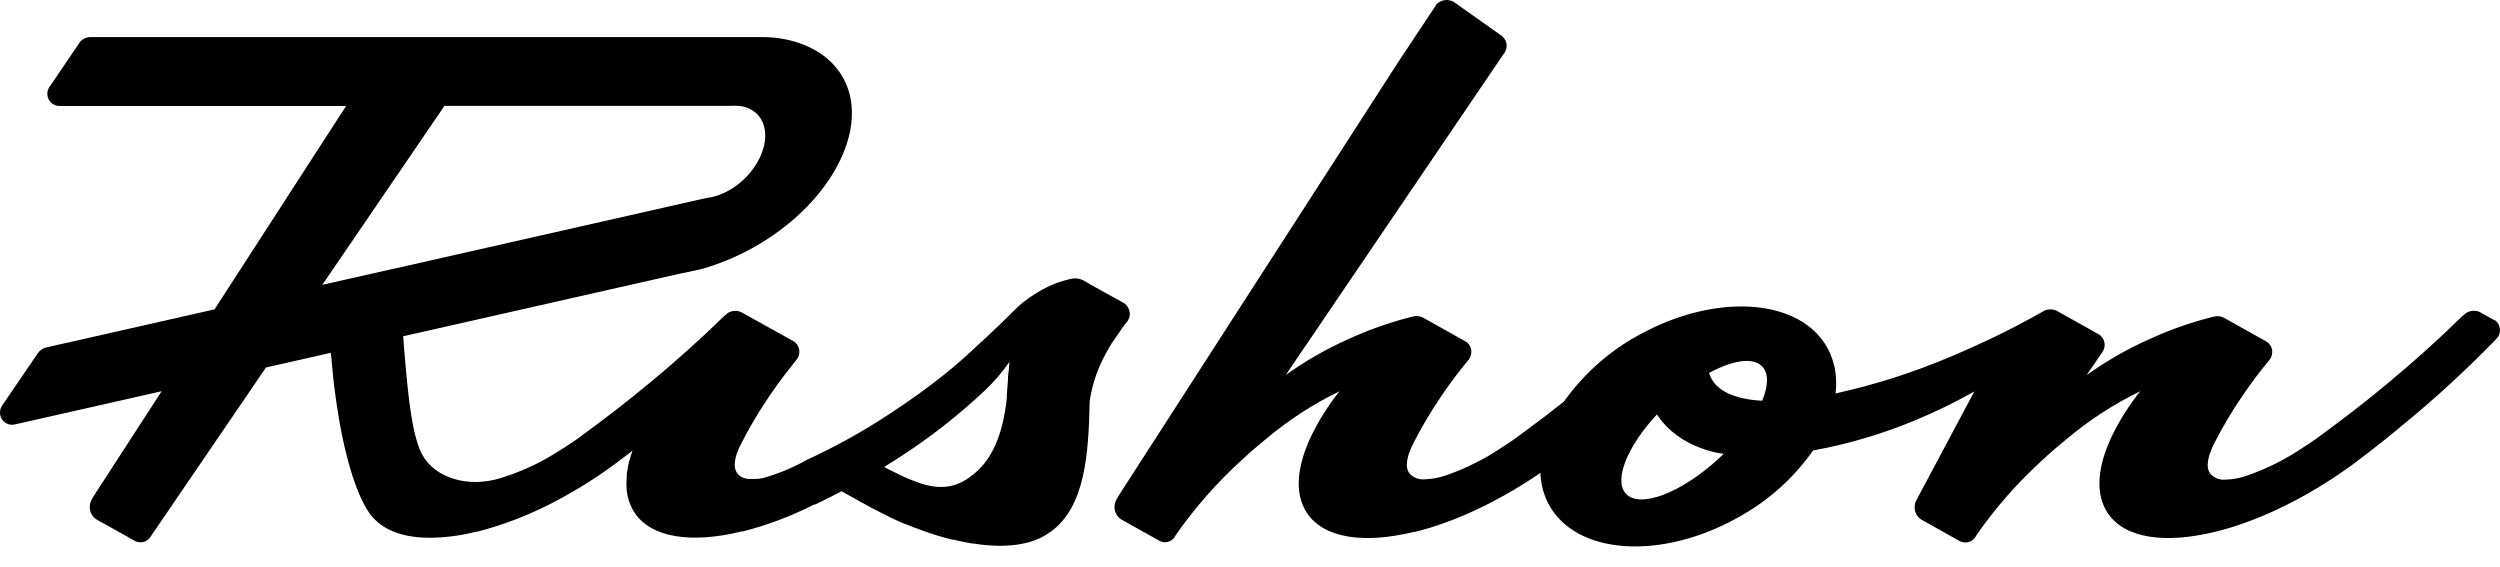
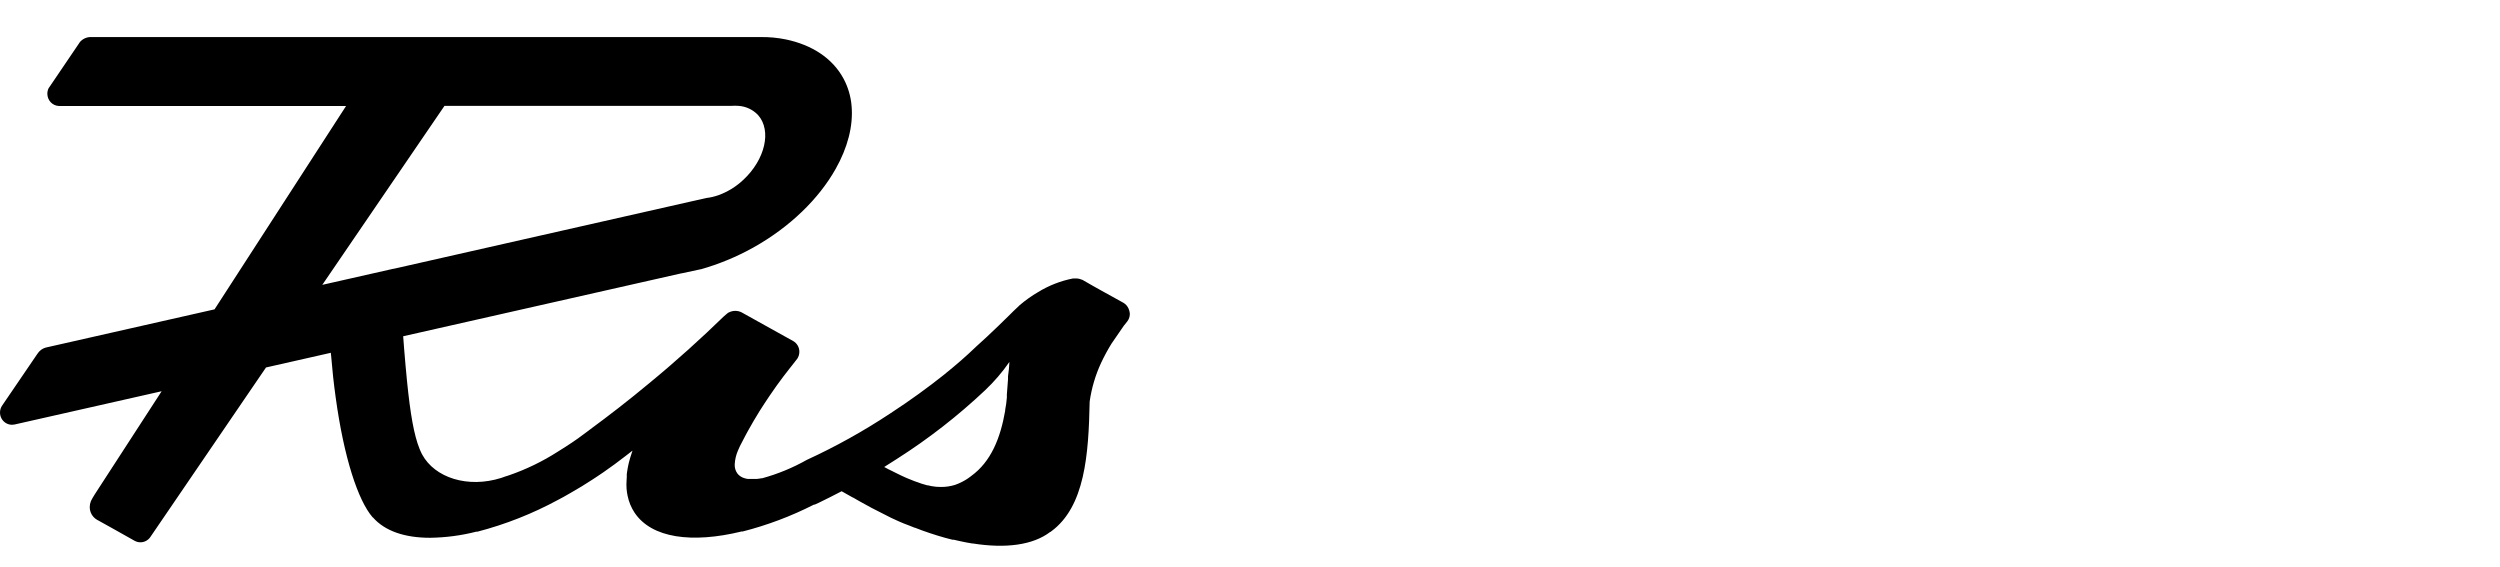
<svg xmlns="http://www.w3.org/2000/svg" width="97" height="22" viewBox="0 0 97 22" fill="none">
-   <path d="M96.793 12.429L96.768 12.415L96.229 12.114C96.154 12.077 96.071 12.057 95.987 12.057H95.963C95.834 12.062 95.71 12.113 95.614 12.201C95.579 12.236 95.541 12.269 95.502 12.299C94.673 13.116 93.692 14.002 92.616 14.896C91.839 15.543 91.063 16.141 90.342 16.673L90.291 16.711C89.989 16.94 89.778 17.095 89.39 17.344C88.707 17.808 87.969 18.18 87.193 18.451C86.921 18.547 86.636 18.601 86.348 18.61C86.24 18.62 86.131 18.606 86.03 18.567C85.928 18.528 85.837 18.466 85.763 18.385C85.689 18.283 85.652 18.157 85.658 18.031C85.668 17.847 85.71 17.667 85.783 17.499V17.491C85.828 17.375 85.879 17.262 85.938 17.152C86.257 16.532 86.613 15.933 87.007 15.36C87.332 14.877 87.682 14.412 88.054 13.966C88.123 13.881 88.161 13.774 88.161 13.663C88.162 13.643 88.162 13.622 88.161 13.602C88.152 13.527 88.125 13.455 88.083 13.392C88.041 13.33 87.986 13.278 87.92 13.242L86.326 12.35C86.239 12.296 86.138 12.268 86.036 12.268C86.002 12.268 85.968 12.271 85.935 12.277L85.79 12.312L85.652 12.347C84.88 12.553 84.126 12.825 83.398 13.159C82.541 13.54 81.724 14.008 80.96 14.556L81.581 13.649C81.632 13.57 81.66 13.477 81.66 13.382C81.66 13.297 81.638 13.214 81.597 13.142C81.555 13.069 81.495 13.008 81.422 12.967L79.818 12.068C79.741 12.028 79.656 12.006 79.57 12.004C79.484 12.002 79.398 12.019 79.319 12.056L79.242 12.1C78.628 12.448 77.979 12.788 77.304 13.113C76.861 13.324 76.421 13.523 75.984 13.711C75.905 13.747 75.829 13.78 75.745 13.814C74.283 14.438 72.768 14.925 71.218 15.266C71.251 15.004 71.251 14.738 71.218 14.475C71.177 14.142 71.075 13.82 70.918 13.526C70.317 12.404 68.983 11.848 67.391 11.893C66.969 11.905 66.549 11.954 66.136 12.041C65.479 12.178 64.841 12.391 64.231 12.674C64.091 12.739 63.95 12.807 63.81 12.882C63.74 12.916 63.67 12.954 63.602 12.992C62.447 13.617 61.448 14.503 60.68 15.581C60.197 15.966 59.725 16.326 59.268 16.66L59.217 16.698C58.916 16.928 58.704 17.083 58.316 17.331C57.634 17.795 56.896 18.168 56.12 18.439C55.847 18.535 55.562 18.588 55.275 18.597C55.167 18.608 55.058 18.593 54.956 18.554C54.855 18.515 54.763 18.453 54.689 18.372C54.615 18.27 54.578 18.145 54.585 18.018C54.594 17.834 54.636 17.654 54.709 17.486C54.754 17.37 54.806 17.257 54.864 17.148C55.183 16.527 55.54 15.929 55.933 15.355C56.259 14.872 56.608 14.407 56.98 13.961C57.049 13.876 57.087 13.769 57.087 13.659C57.089 13.638 57.089 13.617 57.087 13.597C57.078 13.522 57.052 13.45 57.01 13.387C56.968 13.325 56.912 13.274 56.847 13.238L55.253 12.345C55.165 12.291 55.065 12.263 54.962 12.263C54.928 12.263 54.895 12.266 54.861 12.272L54.717 12.307L54.579 12.342C53.807 12.549 53.053 12.82 52.325 13.154C51.469 13.535 50.652 14.002 49.888 14.549L49.901 14.529L58.373 2.047C58.375 2.042 58.379 2.038 58.383 2.035C58.431 1.957 58.457 1.866 58.457 1.774C58.458 1.703 58.442 1.633 58.413 1.57C58.383 1.506 58.34 1.45 58.287 1.405L58.276 1.395L58.226 1.362L56.483 0.128L56.471 0.118L56.416 0.079C56.301 0.01 56.166 -0.015 56.034 0.009C55.903 0.032 55.784 0.102 55.699 0.207V0.217V0.226L55.668 0.274L54.26 2.394L43.446 19.167L43.433 19.186L43.349 19.325L43.297 19.425L43.286 19.448C43.257 19.519 43.242 19.595 43.242 19.672C43.242 19.771 43.267 19.869 43.316 19.955C43.364 20.041 43.434 20.112 43.519 20.162C43.519 20.162 44.676 20.809 44.976 20.977L44.993 20.986C45.059 21.022 45.134 21.04 45.209 21.04C45.278 21.038 45.345 21.021 45.407 20.989C45.468 20.957 45.522 20.912 45.565 20.857L45.592 20.816C45.592 20.811 45.592 20.806 45.592 20.801C46.341 19.72 47.209 18.73 48.179 17.85C48.489 17.558 48.816 17.281 49.133 17.023C50.002 16.294 50.956 15.675 51.972 15.181C51.55 15.711 51.185 16.287 50.885 16.898C50.313 18.087 50.214 19.159 50.711 19.904C51.371 20.895 52.937 21.107 54.861 20.637H54.897H54.906C56.399 20.266 58.105 19.489 59.769 18.347C59.78 18.773 59.89 19.191 60.09 19.566C61.14 21.523 64.418 21.757 67.411 20.091C68.575 19.462 69.58 18.568 70.348 17.478C71.708 17.231 73.038 16.837 74.316 16.304C75.095 15.982 75.854 15.613 76.588 15.197L76.605 15.187L74.342 19.433L74.331 19.456C74.302 19.527 74.288 19.603 74.288 19.679C74.287 19.779 74.313 19.876 74.361 19.963C74.41 20.049 74.48 20.12 74.564 20.17C74.564 20.17 75.722 20.817 76.021 20.985L76.038 20.994C76.105 21.03 76.179 21.048 76.254 21.048C76.328 21.049 76.4 21.032 76.466 20.998C76.531 20.965 76.588 20.916 76.632 20.857L76.66 20.816C76.659 20.811 76.659 20.806 76.66 20.801C77.408 19.72 78.276 18.73 79.246 17.85C79.557 17.558 79.883 17.281 80.2 17.023C81.07 16.294 82.023 15.675 83.039 15.181C82.617 15.711 82.252 16.287 81.952 16.898C81.38 18.087 81.281 19.159 81.778 19.904C82.438 20.895 84.004 21.107 85.929 20.637L85.964 20.629H85.974C87.477 20.255 89.197 19.471 90.873 18.314C91.019 18.213 91.164 18.11 91.305 18.007C91.446 17.904 91.581 17.8 91.723 17.69C92.231 17.304 92.753 16.888 93.276 16.448C94.528 15.422 95.721 14.324 96.849 13.159L96.878 13.129C96.923 13.078 96.957 13.019 96.978 12.954C96.998 12.889 97.004 12.821 96.997 12.753C96.989 12.686 96.967 12.621 96.932 12.563C96.898 12.505 96.851 12.455 96.796 12.416L96.793 12.429ZM66.866 17.621C66.811 17.675 66.755 17.727 66.7 17.779C65.233 19.135 63.611 19.747 63.077 19.148C62.611 18.616 63.142 17.312 64.289 16.08C64.32 16.127 64.351 16.174 64.387 16.22C64.865 16.874 65.609 17.32 66.504 17.543C66.624 17.569 66.746 17.589 66.872 17.608L66.866 17.621ZM68.371 15.55C67.344 15.491 66.631 15.19 66.372 14.629C66.349 14.577 66.329 14.524 66.314 14.47C67.237 13.967 68.042 13.845 68.388 14.235C68.63 14.51 68.607 14.985 68.371 15.55Z" fill="black" />
  <path d="M43.831 12.123C43.825 12.078 43.813 12.034 43.795 11.992L43.786 11.97C43.745 11.876 43.676 11.799 43.588 11.748L42.731 11.274L42.372 11.073L42.061 10.894L41.982 10.85H41.967C41.898 10.819 41.823 10.803 41.748 10.804H41.69C41.672 10.801 41.653 10.801 41.634 10.804C41.156 10.897 40.697 11.076 40.28 11.332C40.03 11.478 39.793 11.646 39.571 11.834C39.567 11.838 39.563 11.842 39.559 11.846L39.304 12.088L39.172 12.22C38.891 12.498 38.593 12.786 38.277 13.081L37.875 13.448L37.847 13.475C37.504 13.805 37.101 14.158 36.648 14.522L36.637 14.532C36.016 15.027 35.31 15.541 34.538 16.044C33.506 16.727 32.423 17.329 31.301 17.845C30.755 18.153 30.174 18.392 29.571 18.557H29.55C29.549 18.558 29.547 18.558 29.546 18.558C29.544 18.558 29.543 18.558 29.541 18.557L29.446 18.573L29.364 18.582H29.285C29.252 18.582 29.22 18.582 29.189 18.582H29.178C29.135 18.585 29.092 18.585 29.049 18.582C29.035 18.583 29.022 18.583 29.008 18.582C28.956 18.575 28.903 18.561 28.853 18.543C28.781 18.518 28.716 18.478 28.66 18.426C28.642 18.41 28.625 18.392 28.611 18.372C28.537 18.27 28.5 18.144 28.507 18.018C28.516 17.834 28.558 17.654 28.631 17.486C28.678 17.37 28.733 17.257 28.794 17.147C28.833 17.07 28.875 16.989 28.917 16.91C28.959 16.831 28.983 16.785 29.019 16.722C29.156 16.473 29.308 16.214 29.474 15.946C29.599 15.75 29.729 15.549 29.866 15.348C30.043 15.086 30.22 14.839 30.397 14.606C30.486 14.487 30.576 14.37 30.666 14.259L30.711 14.203L30.936 13.916C30.988 13.837 31.015 13.744 31.015 13.649C31.015 13.564 30.994 13.482 30.952 13.409C30.91 13.336 30.85 13.275 30.778 13.234L29.429 12.484L28.775 12.12C28.7 12.082 28.617 12.062 28.533 12.062C28.525 12.06 28.517 12.06 28.51 12.062C28.429 12.065 28.349 12.086 28.277 12.123L28.247 12.138C28.224 12.157 28.201 12.174 28.18 12.193C28.145 12.228 28.108 12.26 28.069 12.29C27.23 13.106 26.256 13.994 25.169 14.886C24.392 15.533 23.615 16.133 22.894 16.663L22.843 16.703C22.542 16.93 22.331 17.086 21.942 17.336C21.843 17.399 21.743 17.464 21.644 17.524C21.049 17.905 20.412 18.214 19.746 18.443C19.696 18.461 19.648 18.473 19.601 18.489L19.446 18.544C18.158 18.95 16.869 18.544 16.376 17.628C16.361 17.598 16.345 17.568 16.331 17.537C16.317 17.505 16.294 17.457 16.279 17.416C16.063 16.883 15.921 16.068 15.791 14.777C15.755 14.407 15.718 14.002 15.682 13.554C15.666 13.377 15.654 13.209 15.643 13.047L26.434 10.606H26.448L27.182 10.448H27.194C27.894 10.249 28.569 9.97 29.207 9.617C30.658 8.81 31.775 7.704 32.421 6.557C32.887 5.734 33.109 4.889 33.042 4.115C33.012 3.744 32.907 3.384 32.732 3.057C32.303 2.256 31.5 1.742 30.497 1.531C30.176 1.465 29.849 1.434 29.523 1.438H3.496C3.42 1.441 3.346 1.46 3.278 1.494C3.21 1.527 3.149 1.574 3.1 1.632L3.031 1.735L1.958 3.318L1.888 3.419C1.854 3.487 1.837 3.561 1.837 3.637C1.837 3.76 1.883 3.877 1.966 3.966C2.049 4.054 2.163 4.107 2.283 4.112H13.428L8.324 12.003L1.831 13.473L1.756 13.491C1.644 13.527 1.546 13.598 1.475 13.695L1.447 13.734C0.992 14.403 0.534 15.073 0.083 15.736C0.034 15.807 0.006 15.892 0.001 15.979C-0.004 16.066 0.014 16.153 0.055 16.23C0.095 16.307 0.155 16.371 0.229 16.415C0.303 16.46 0.387 16.482 0.473 16.481C0.505 16.481 0.537 16.477 0.568 16.47L6.272 15.18L3.685 19.168L3.673 19.187L3.589 19.326L3.536 19.426L3.525 19.45C3.497 19.52 3.482 19.596 3.482 19.673C3.481 19.772 3.507 19.87 3.555 19.956C3.604 20.042 3.674 20.114 3.758 20.163C3.766 20.163 4.916 20.81 5.215 20.978L5.233 20.988C5.299 21.023 5.373 21.041 5.448 21.041C5.522 21.042 5.595 21.024 5.66 20.99C5.726 20.956 5.783 20.907 5.826 20.847C5.826 20.847 7.87 17.851 10.321 14.258L12.838 13.688C12.838 13.722 12.838 13.752 12.846 13.786C12.892 14.356 12.951 14.894 13.023 15.41C13.343 17.749 13.888 19.416 14.461 20.075H14.469C14.935 20.608 15.712 20.866 16.684 20.866C17.291 20.858 17.895 20.779 18.484 20.628H18.52H18.529C19.613 20.345 20.66 19.932 21.648 19.397L21.852 19.288C21.858 19.286 21.863 19.282 21.868 19.279L22.147 19.12C22.428 18.962 22.711 18.788 22.994 18.603L23.188 18.475L23.409 18.326C23.555 18.225 23.699 18.122 23.84 18.019C23.982 17.916 24.117 17.812 24.258 17.703L24.541 17.484C24.508 17.576 24.479 17.665 24.454 17.753C24.435 17.813 24.42 17.874 24.404 17.934C24.389 17.994 24.383 18.024 24.373 18.068C24.373 18.09 24.364 18.111 24.361 18.13C24.358 18.149 24.348 18.193 24.345 18.223C24.342 18.253 24.334 18.28 24.331 18.309C24.326 18.338 24.321 18.369 24.319 18.399C24.318 18.412 24.318 18.425 24.319 18.439C24.319 18.461 24.319 18.483 24.319 18.505C24.319 18.552 24.311 18.598 24.311 18.644C24.303 18.75 24.303 18.855 24.311 18.961C24.318 19.052 24.331 19.143 24.35 19.233C24.397 19.468 24.489 19.691 24.62 19.89C25.28 20.88 26.846 21.092 28.771 20.622H28.805H28.814C29.766 20.379 30.689 20.032 31.567 19.586L31.585 19.578H31.595H31.613L31.753 19.515C31.958 19.419 32.483 19.151 32.656 19.06C32.67 19.07 33.069 19.293 33.083 19.301H33.092L33.367 19.459C33.669 19.63 33.968 19.788 34.265 19.934C34.369 19.986 34.472 20.035 34.576 20.092L34.869 20.227C35.001 20.285 35.133 20.34 35.262 20.385L35.487 20.475H35.5C35.585 20.508 35.671 20.541 35.756 20.572L35.826 20.598L36.093 20.69C36.191 20.723 36.289 20.755 36.387 20.784C36.581 20.844 36.772 20.897 36.96 20.942H36.974H37.01C37.091 20.962 37.165 20.98 37.251 20.997C37.336 21.015 37.406 21.032 37.488 21.046L37.72 21.087H37.748C39.02 21.288 40.078 21.151 40.747 20.64H40.758L40.778 20.624C42.097 19.663 42.238 17.638 42.279 15.581C42.352 15.063 42.501 14.559 42.72 14.085C42.841 13.826 42.977 13.575 43.127 13.332C43.153 13.296 43.363 12.991 43.531 12.745L43.604 12.639C43.646 12.587 43.689 12.532 43.731 12.481C43.8 12.396 43.838 12.289 43.838 12.179C43.837 12.16 43.834 12.142 43.831 12.123ZM15.267 10.427L12.661 11.017L12.505 11.052L17.246 4.107H28.376C28.467 4.101 28.558 4.101 28.648 4.107C28.939 4.124 29.213 4.252 29.414 4.466C29.948 5.066 29.689 6.194 28.834 6.984C28.553 7.248 28.221 7.451 27.859 7.579C27.711 7.63 27.558 7.665 27.402 7.683L21.81 8.949L15.275 10.429L15.267 10.427ZM39.111 14.598C39.112 14.602 39.112 14.606 39.111 14.609V14.715L39.066 15.31V15.358V15.375V15.427C39.053 15.587 39.032 15.745 39.001 15.902C39.001 15.913 39.001 15.924 39.001 15.935C38.816 17.003 38.448 17.915 37.685 18.467L37.665 18.483L37.654 18.491C37.523 18.593 37.379 18.678 37.227 18.744L37.198 18.758C37.154 18.777 37.108 18.796 37.061 18.812C36.88 18.869 36.692 18.896 36.503 18.894C36.381 18.895 36.259 18.884 36.138 18.861C36.121 18.859 36.105 18.855 36.089 18.85L36.006 18.831H35.978C35.908 18.812 35.837 18.791 35.762 18.768C35.581 18.709 35.386 18.636 35.183 18.549L35.06 18.494L34.934 18.435C34.851 18.396 34.765 18.353 34.678 18.309L34.638 18.288C34.518 18.233 34.408 18.176 34.307 18.119C34.472 18.013 34.638 17.908 34.806 17.802L34.844 17.777C36.045 17.01 37.173 16.13 38.214 15.149C38.569 14.815 38.888 14.444 39.166 14.041C39.157 14.228 39.139 14.414 39.111 14.598Z" fill="black" />
</svg>